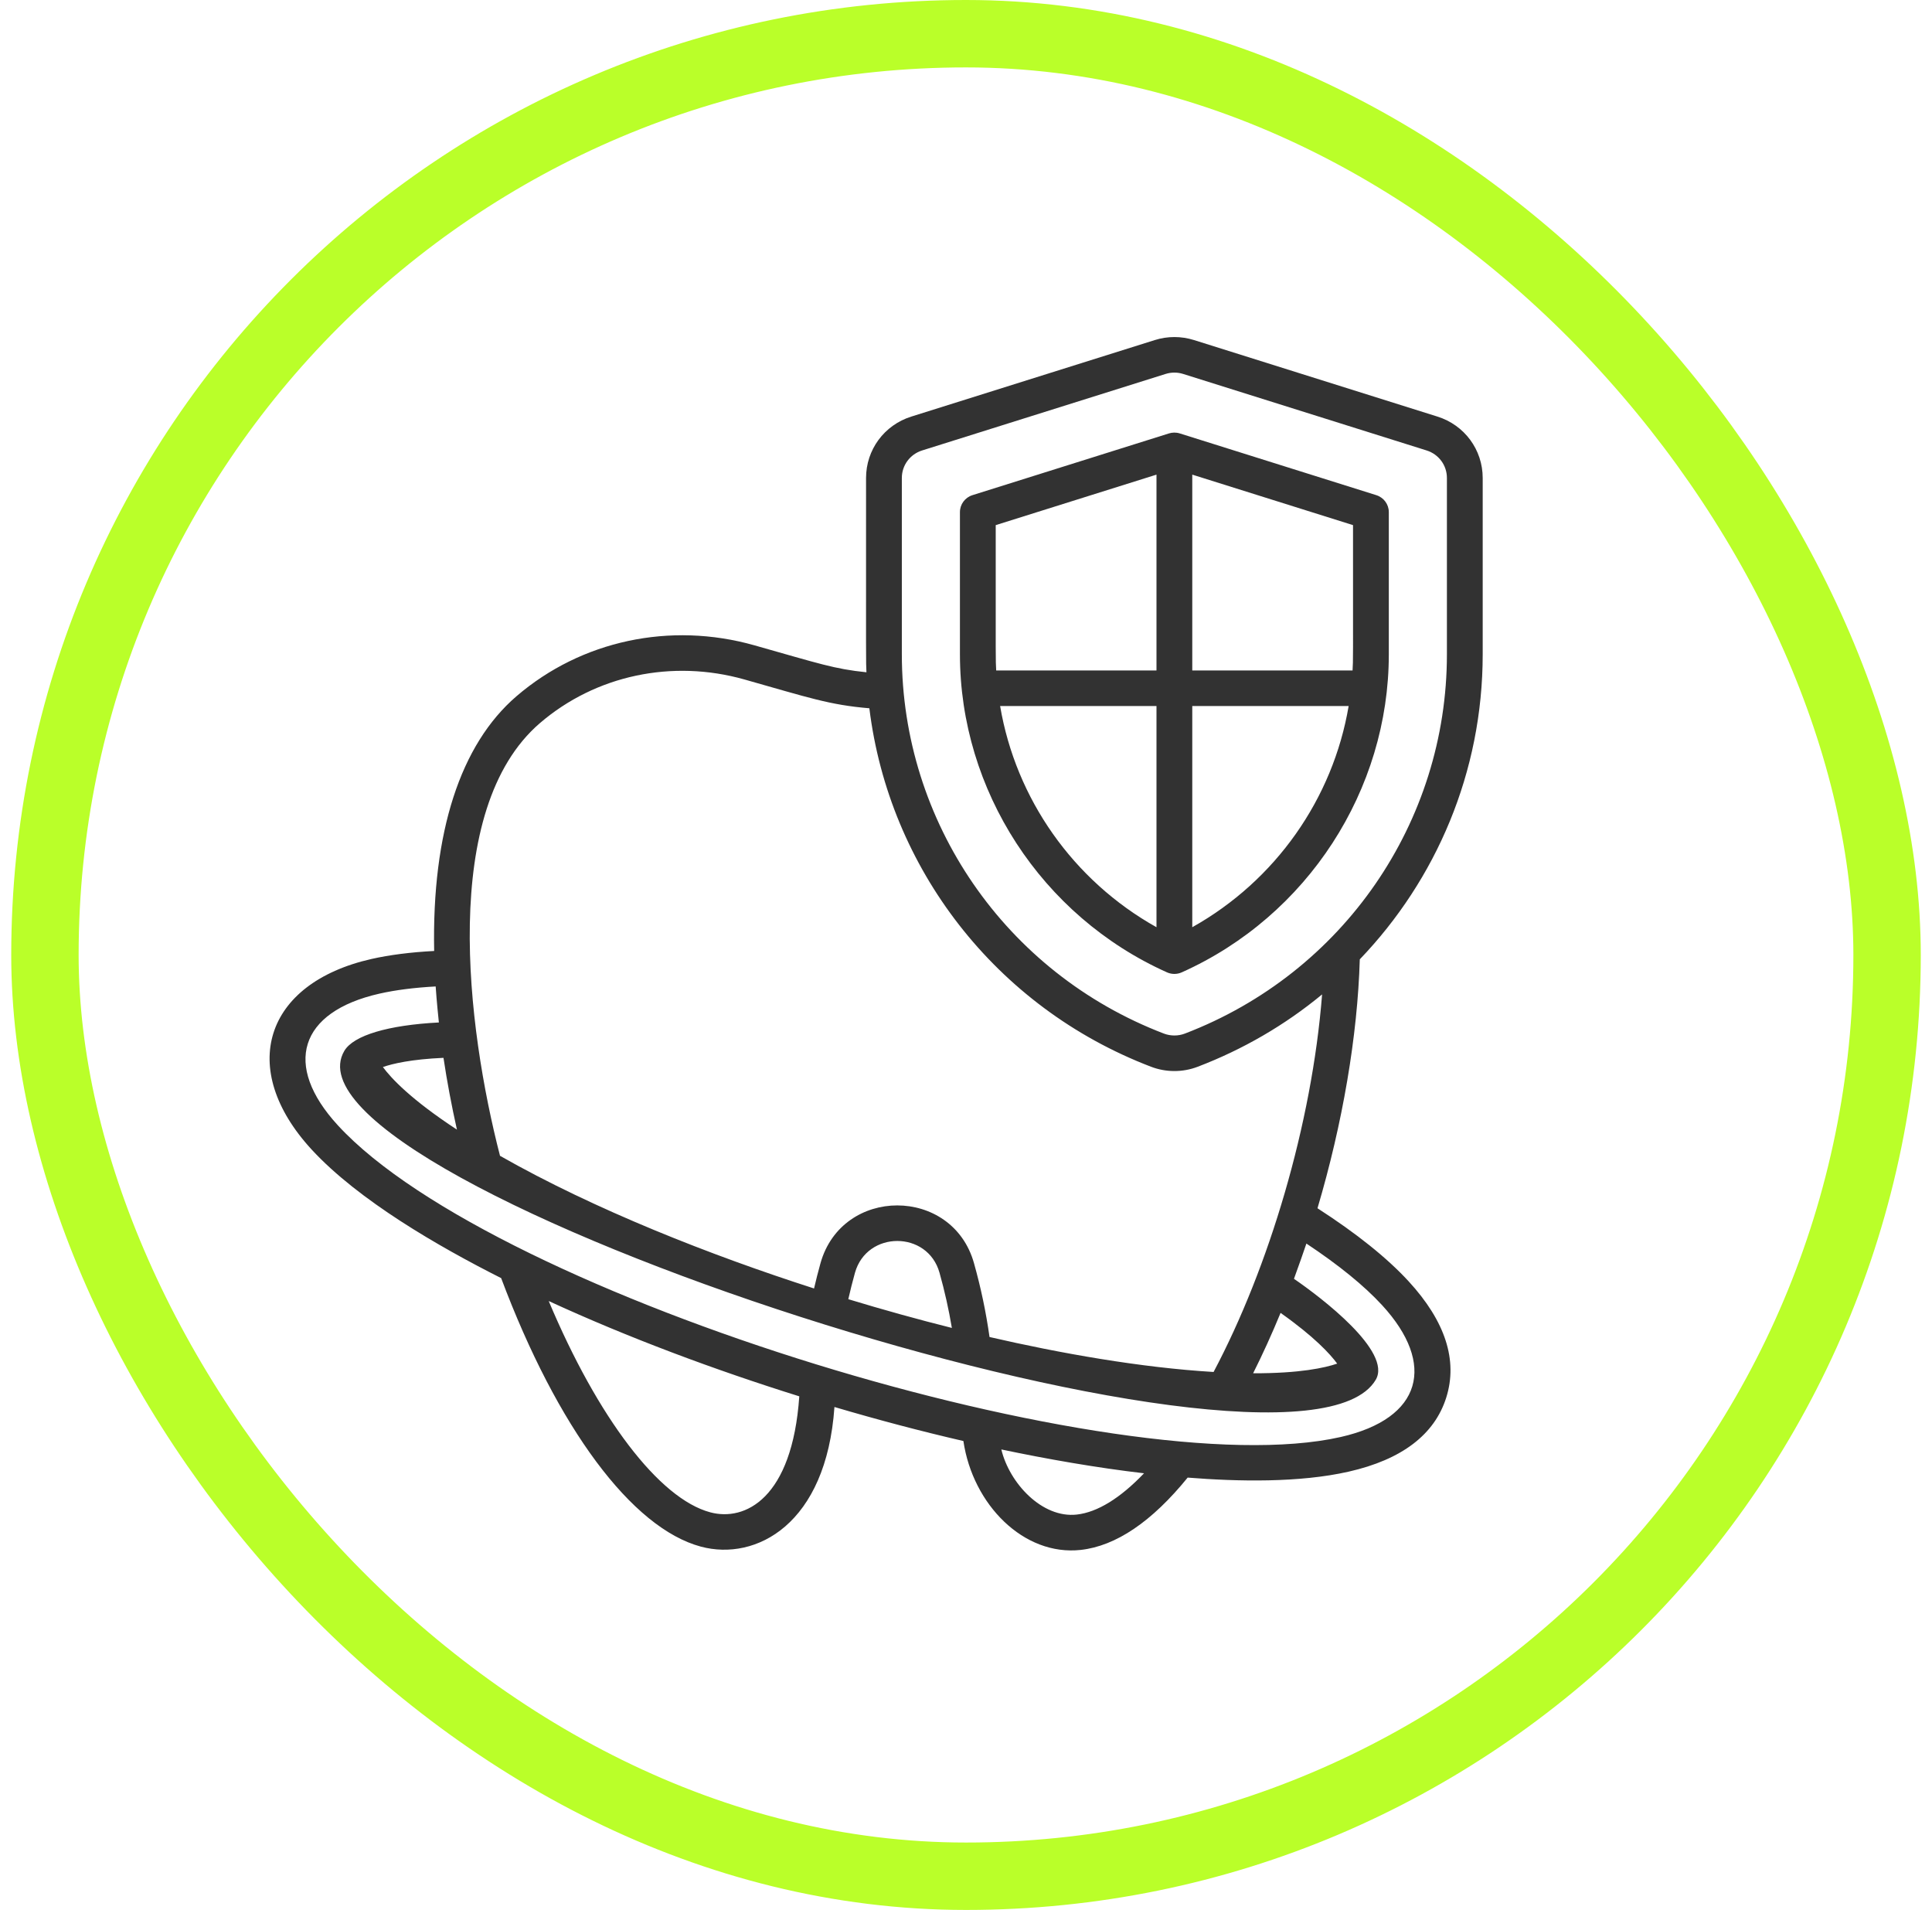
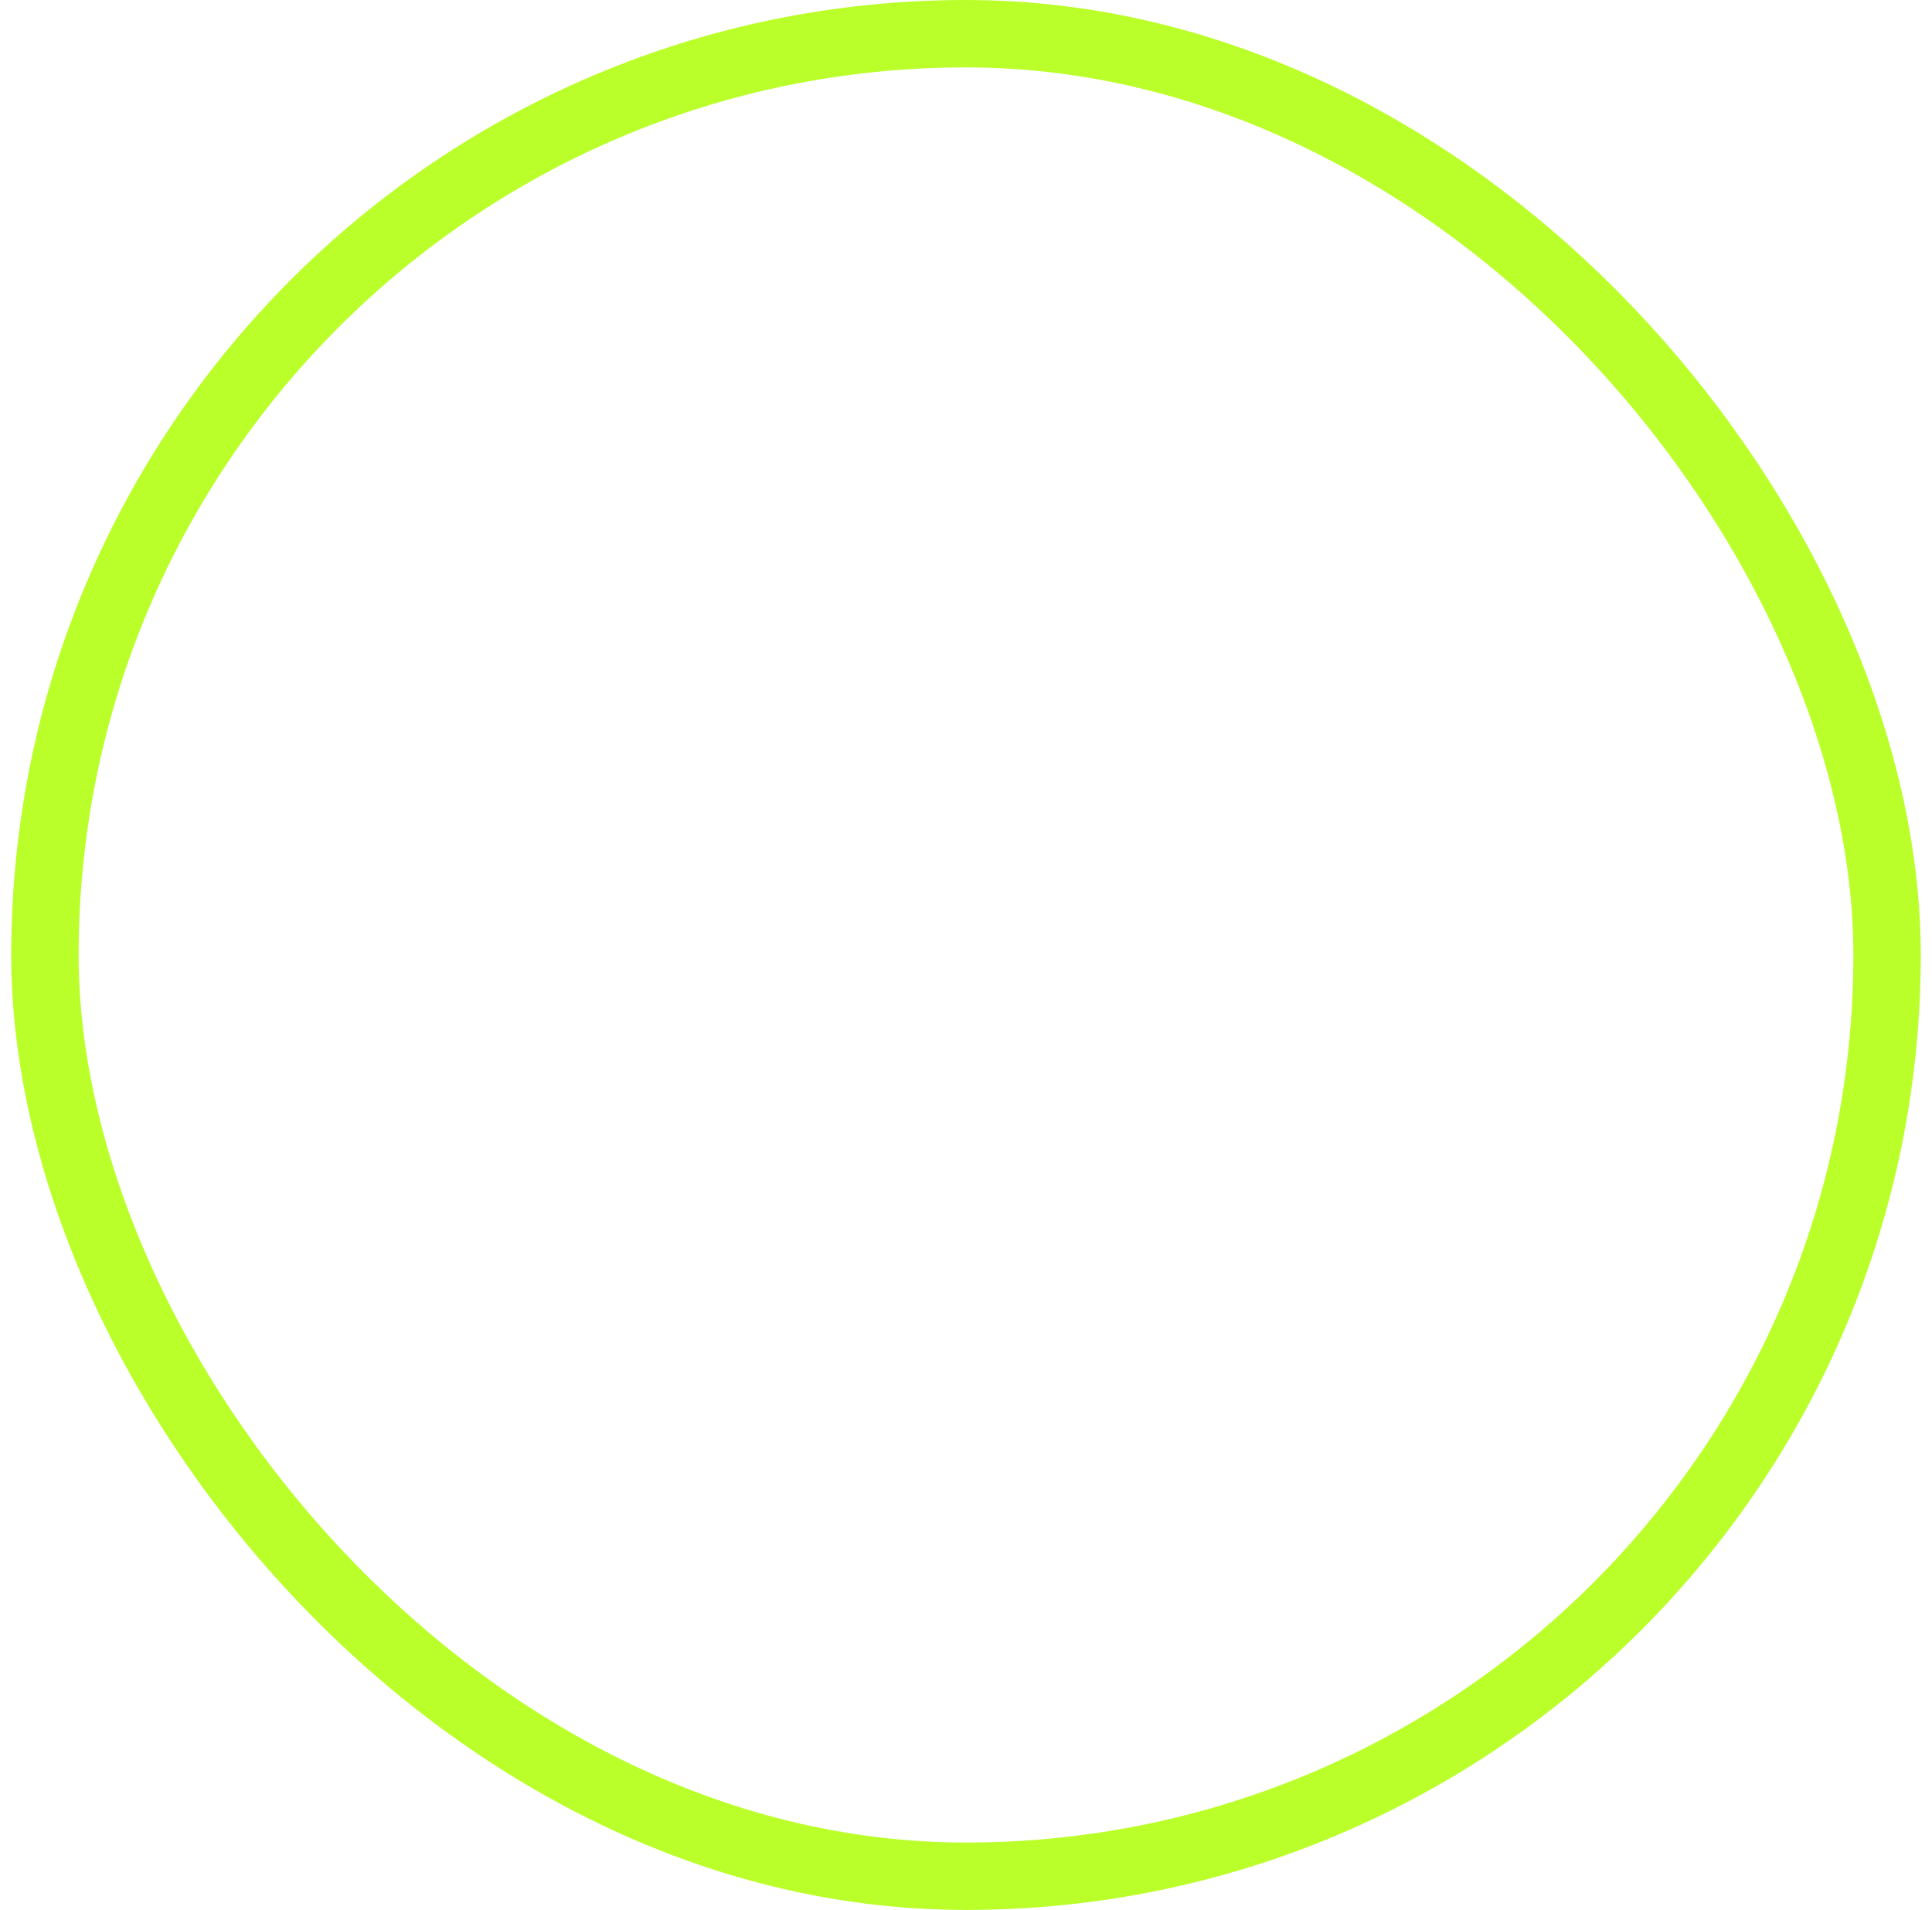
<svg xmlns="http://www.w3.org/2000/svg" width="86" height="85" viewBox="0 0 86 85" fill="none">
  <g clip-path="url(#clip0_255_2383)">
    <path d="M66 29.121V21.271C66 20.015 65.19 18.917 63.984 18.539L53.146 15.133C52.577 14.956 51.975 14.955 51.405 15.134L40.567 18.539C39.361 18.917 38.551 20.015 38.551 21.271C38.551 29.907 38.544 29.347 38.568 29.919C37.137 29.772 36.489 29.541 33.573 28.717C29.833 27.661 25.878 28.507 22.995 30.981C20.486 33.135 19.224 37.047 19.326 42.322C18.281 42.377 17.343 42.496 16.532 42.679C11.764 43.76 10.564 47.56 13.863 51.149C15.954 53.423 19.554 55.493 22.308 56.881C24.812 63.55 28.126 68.009 31.202 68.832C33.649 69.486 36.782 67.843 37.144 62.617C39.089 63.192 41.013 63.699 42.884 64.131C43.3 66.961 45.571 69.259 48.109 68.977C49.675 68.803 51.274 67.72 52.867 65.759C55.108 65.938 57.841 65.992 60.034 65.494C62.395 64.959 63.857 63.849 64.378 62.195C64.9 60.541 64.337 58.801 62.704 57.025C61.745 55.982 60.381 54.89 58.646 53.772C59.767 49.992 60.43 46.094 60.529 42.694C63.921 39.157 66 34.371 66 29.121ZM40.144 21.271C40.144 20.709 40.507 20.217 41.047 20.047L51.885 16.642C52.141 16.562 52.411 16.562 52.666 16.642L63.504 20.047C64.044 20.217 64.407 20.709 64.407 21.271V29.121C64.407 36.586 59.795 43.3 52.741 45.999C52.445 46.112 52.106 46.111 51.811 45.999C44.736 43.293 40.144 36.557 40.144 29.121V21.271ZM19.741 47.078C19.898 48.127 20.099 49.195 20.34 50.273C18.293 48.932 17.41 47.984 17.044 47.487C17.484 47.335 18.311 47.141 19.741 47.078ZM31.616 67.304C29.336 66.695 26.602 63.08 24.425 57.901C27.948 59.524 31.824 60.969 35.579 62.142C35.265 66.704 33.157 67.717 31.616 67.304ZM47.932 67.404C46.39 67.576 44.934 66.011 44.573 64.506C46.611 64.936 48.855 65.327 50.925 65.567C49.869 66.673 48.849 67.302 47.932 67.404ZM61.527 58.091C63.933 60.709 63.31 63.129 59.68 63.952C49.874 66.176 22.056 57.716 15.04 50.082C12.576 47.402 13.319 45.03 16.886 44.222C17.605 44.059 18.446 43.952 19.393 43.901C19.437 44.559 19.523 45.385 19.536 45.504C17.283 45.62 15.736 46.077 15.328 46.767C11.824 52.691 57.651 67.528 61.24 61.404C61.977 60.148 58.806 57.739 57.599 56.912C57.788 56.404 58.092 55.523 58.152 55.343C59.594 56.299 60.727 57.221 61.527 58.091ZM37.761 57.819C37.85 57.427 37.947 57.038 38.058 56.642C38.587 54.76 41.293 54.754 41.821 56.642C42.052 57.464 42.233 58.276 42.371 59.098C40.854 58.718 39.312 58.29 37.761 57.819ZM57.003 58.429C58.508 59.493 59.208 60.257 59.523 60.686C58.984 60.871 57.868 61.122 55.781 61.116C56.208 60.266 56.616 59.367 57.003 58.429ZM54.021 61.058C50.786 60.867 47.179 60.224 44.047 59.502C43.891 58.394 43.664 57.314 43.356 56.218C42.397 52.791 37.487 52.786 36.523 56.217C36.419 56.59 36.323 56.966 36.236 57.342C31.644 55.867 26.464 53.831 22.257 51.438C20.777 45.706 19.564 36.018 24.037 32.178C26.513 30.054 29.915 29.329 33.137 30.239C35.98 31.042 36.919 31.373 38.698 31.521C39.572 38.615 44.3 44.822 51.239 47.475C51.891 47.724 52.634 47.735 53.313 47.475C55.32 46.708 57.191 45.627 58.851 44.255C58.398 50.031 56.486 56.409 54.021 61.058ZM51.948 43.274C52.151 43.364 52.385 43.37 52.603 43.274C58.208 40.764 61.821 35.153 61.821 29.121V22.791C61.821 22.446 61.596 22.141 61.265 22.037L52.517 19.289C52.349 19.236 52.178 19.244 52.034 19.289L43.286 22.037C42.955 22.141 42.73 22.446 42.73 22.791V29.121C42.73 35.167 46.356 40.77 51.948 43.274ZM44.519 31.421H51.479V41.265C47.771 39.189 45.218 35.55 44.519 31.421ZM53.072 41.265V31.421H60.033C59.333 35.55 56.78 39.189 53.072 41.265ZM60.207 29.839H53.072V21.123L60.228 23.37C60.228 29.715 60.236 29.295 60.207 29.839ZM44.323 23.37L51.479 21.123V29.839H44.344C44.316 29.291 44.323 29.707 44.323 23.37Z" fill="#323232" />
  </g>
  <rect x="2" y="1.5" width="82" height="82" rx="41" stroke="#BAFF29" stroke-width="3" />
  <defs>
    <clipPath id="clip0_255_2383">
-       <rect x="0.5" width="85" height="85" rx="42.5" fill="white" />
-     </clipPath>
+       </clipPath>
  </defs>
</svg>